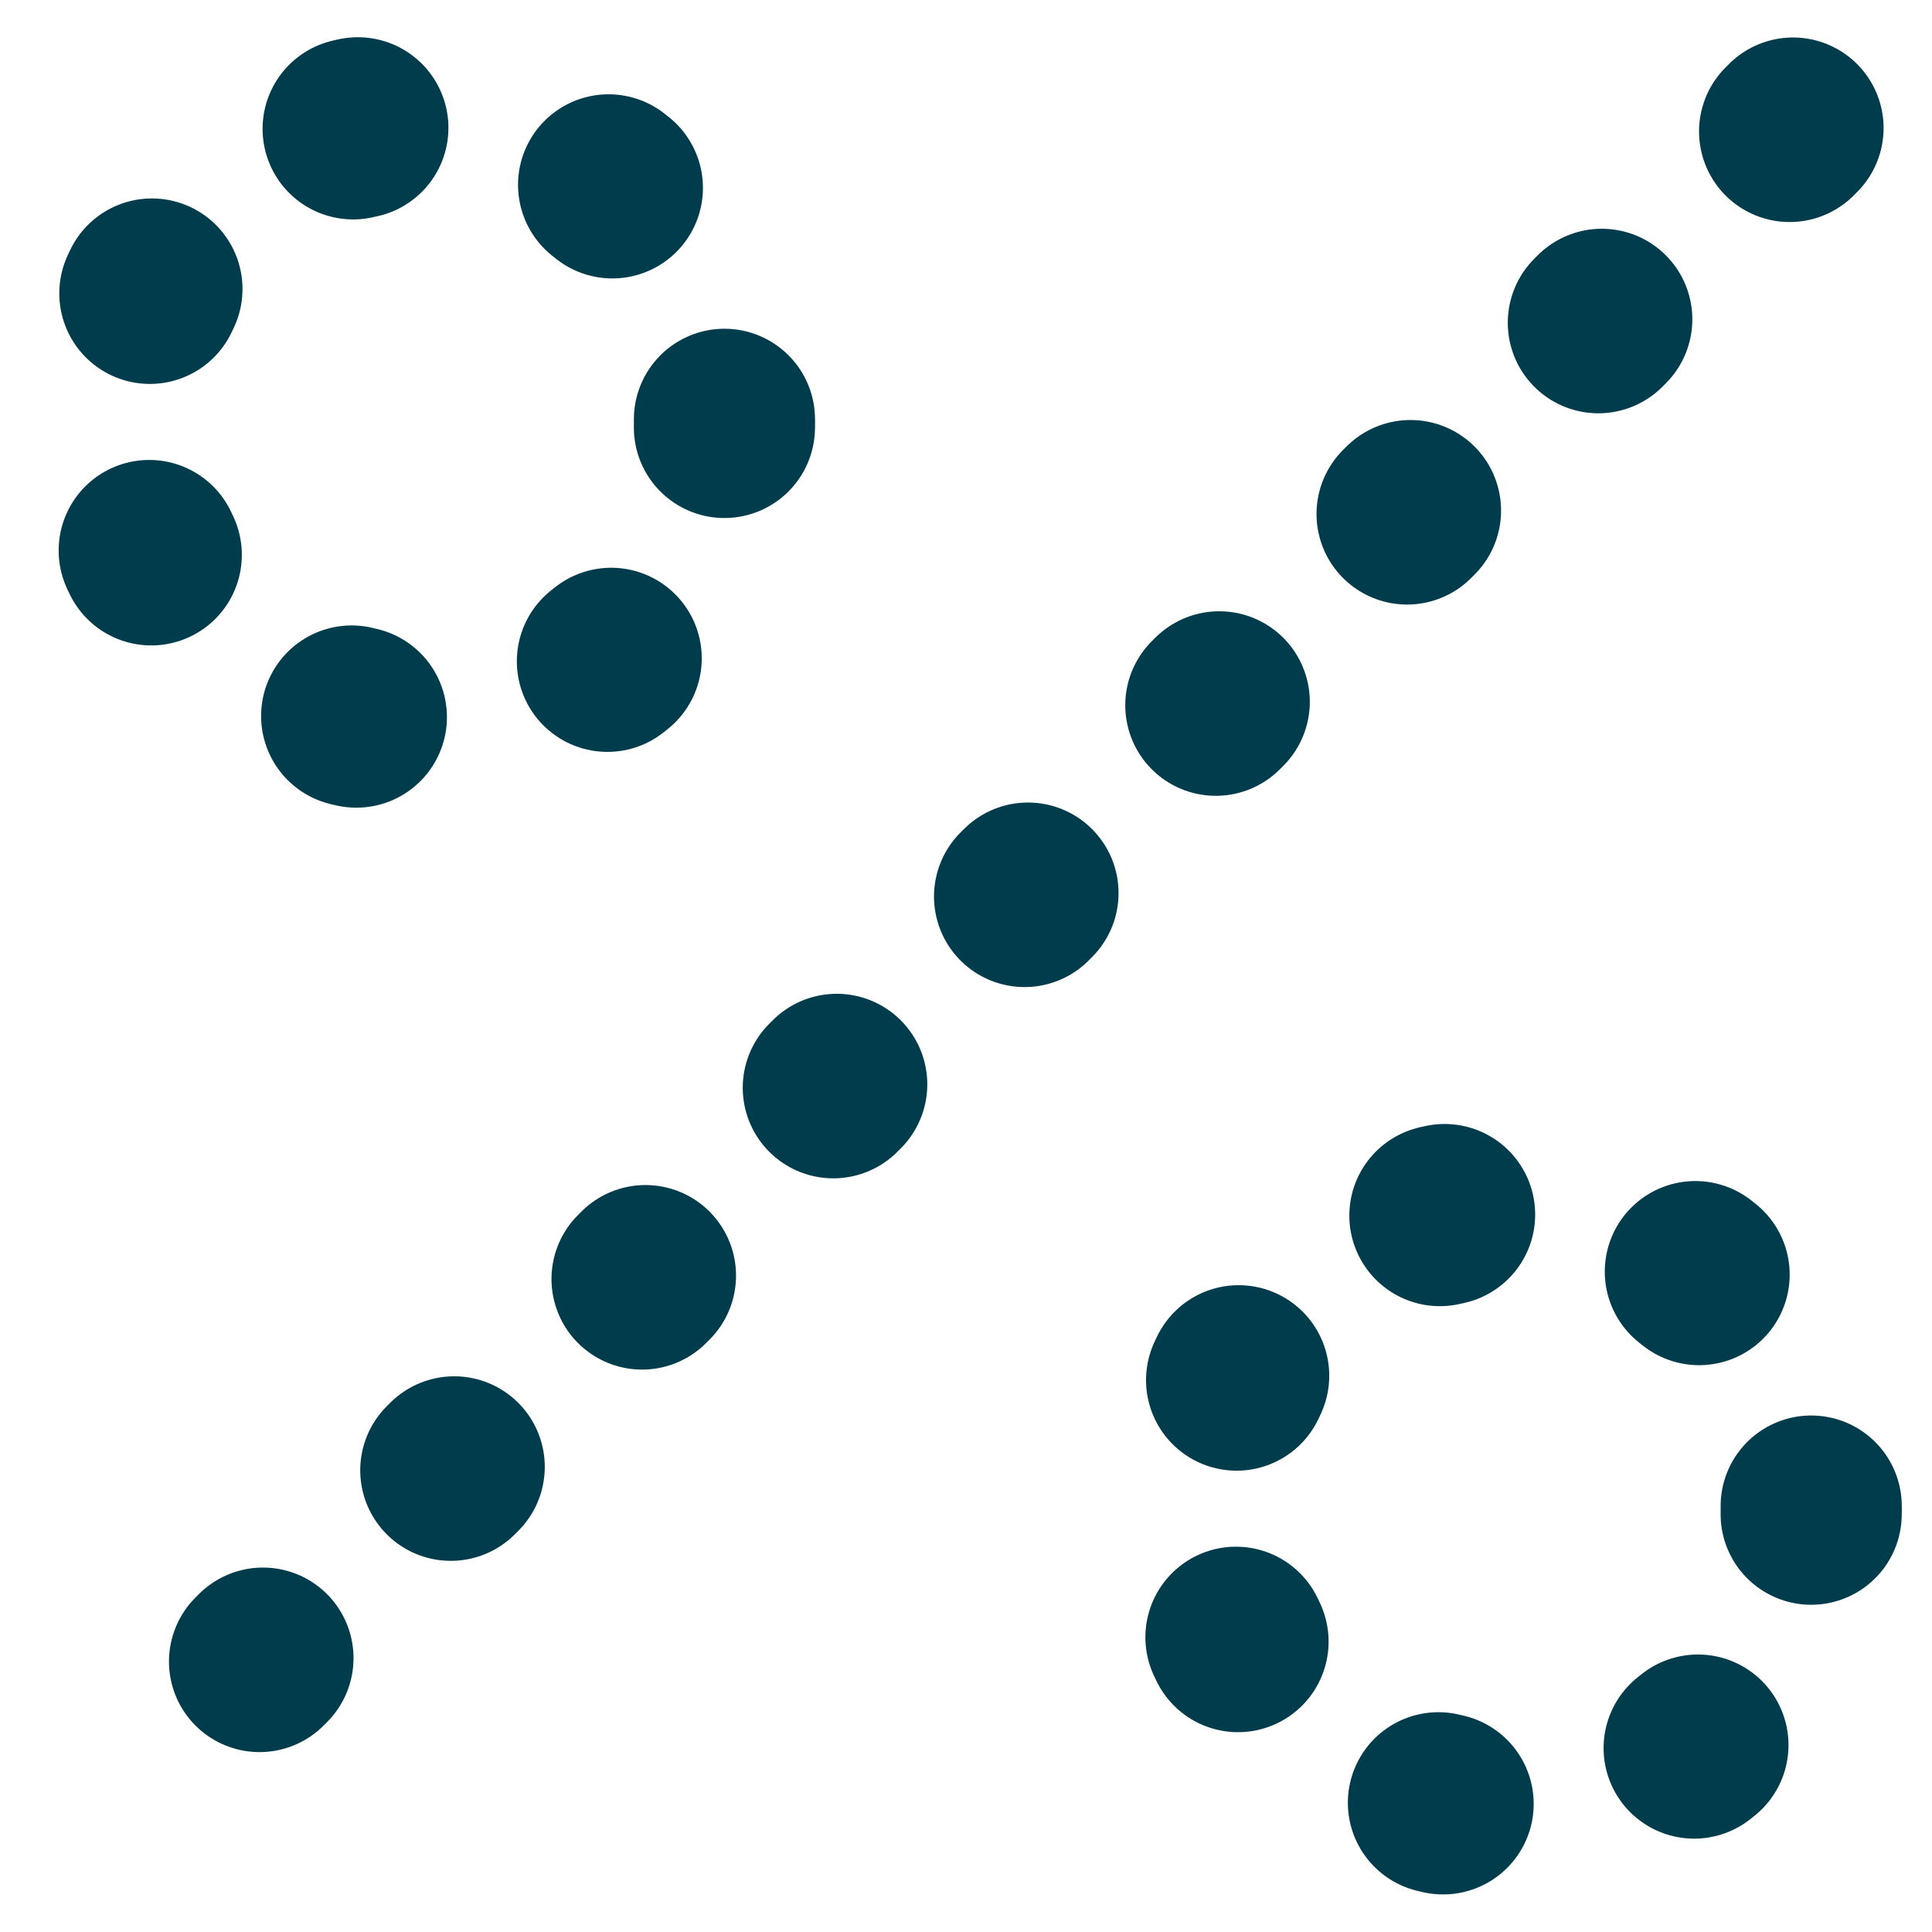
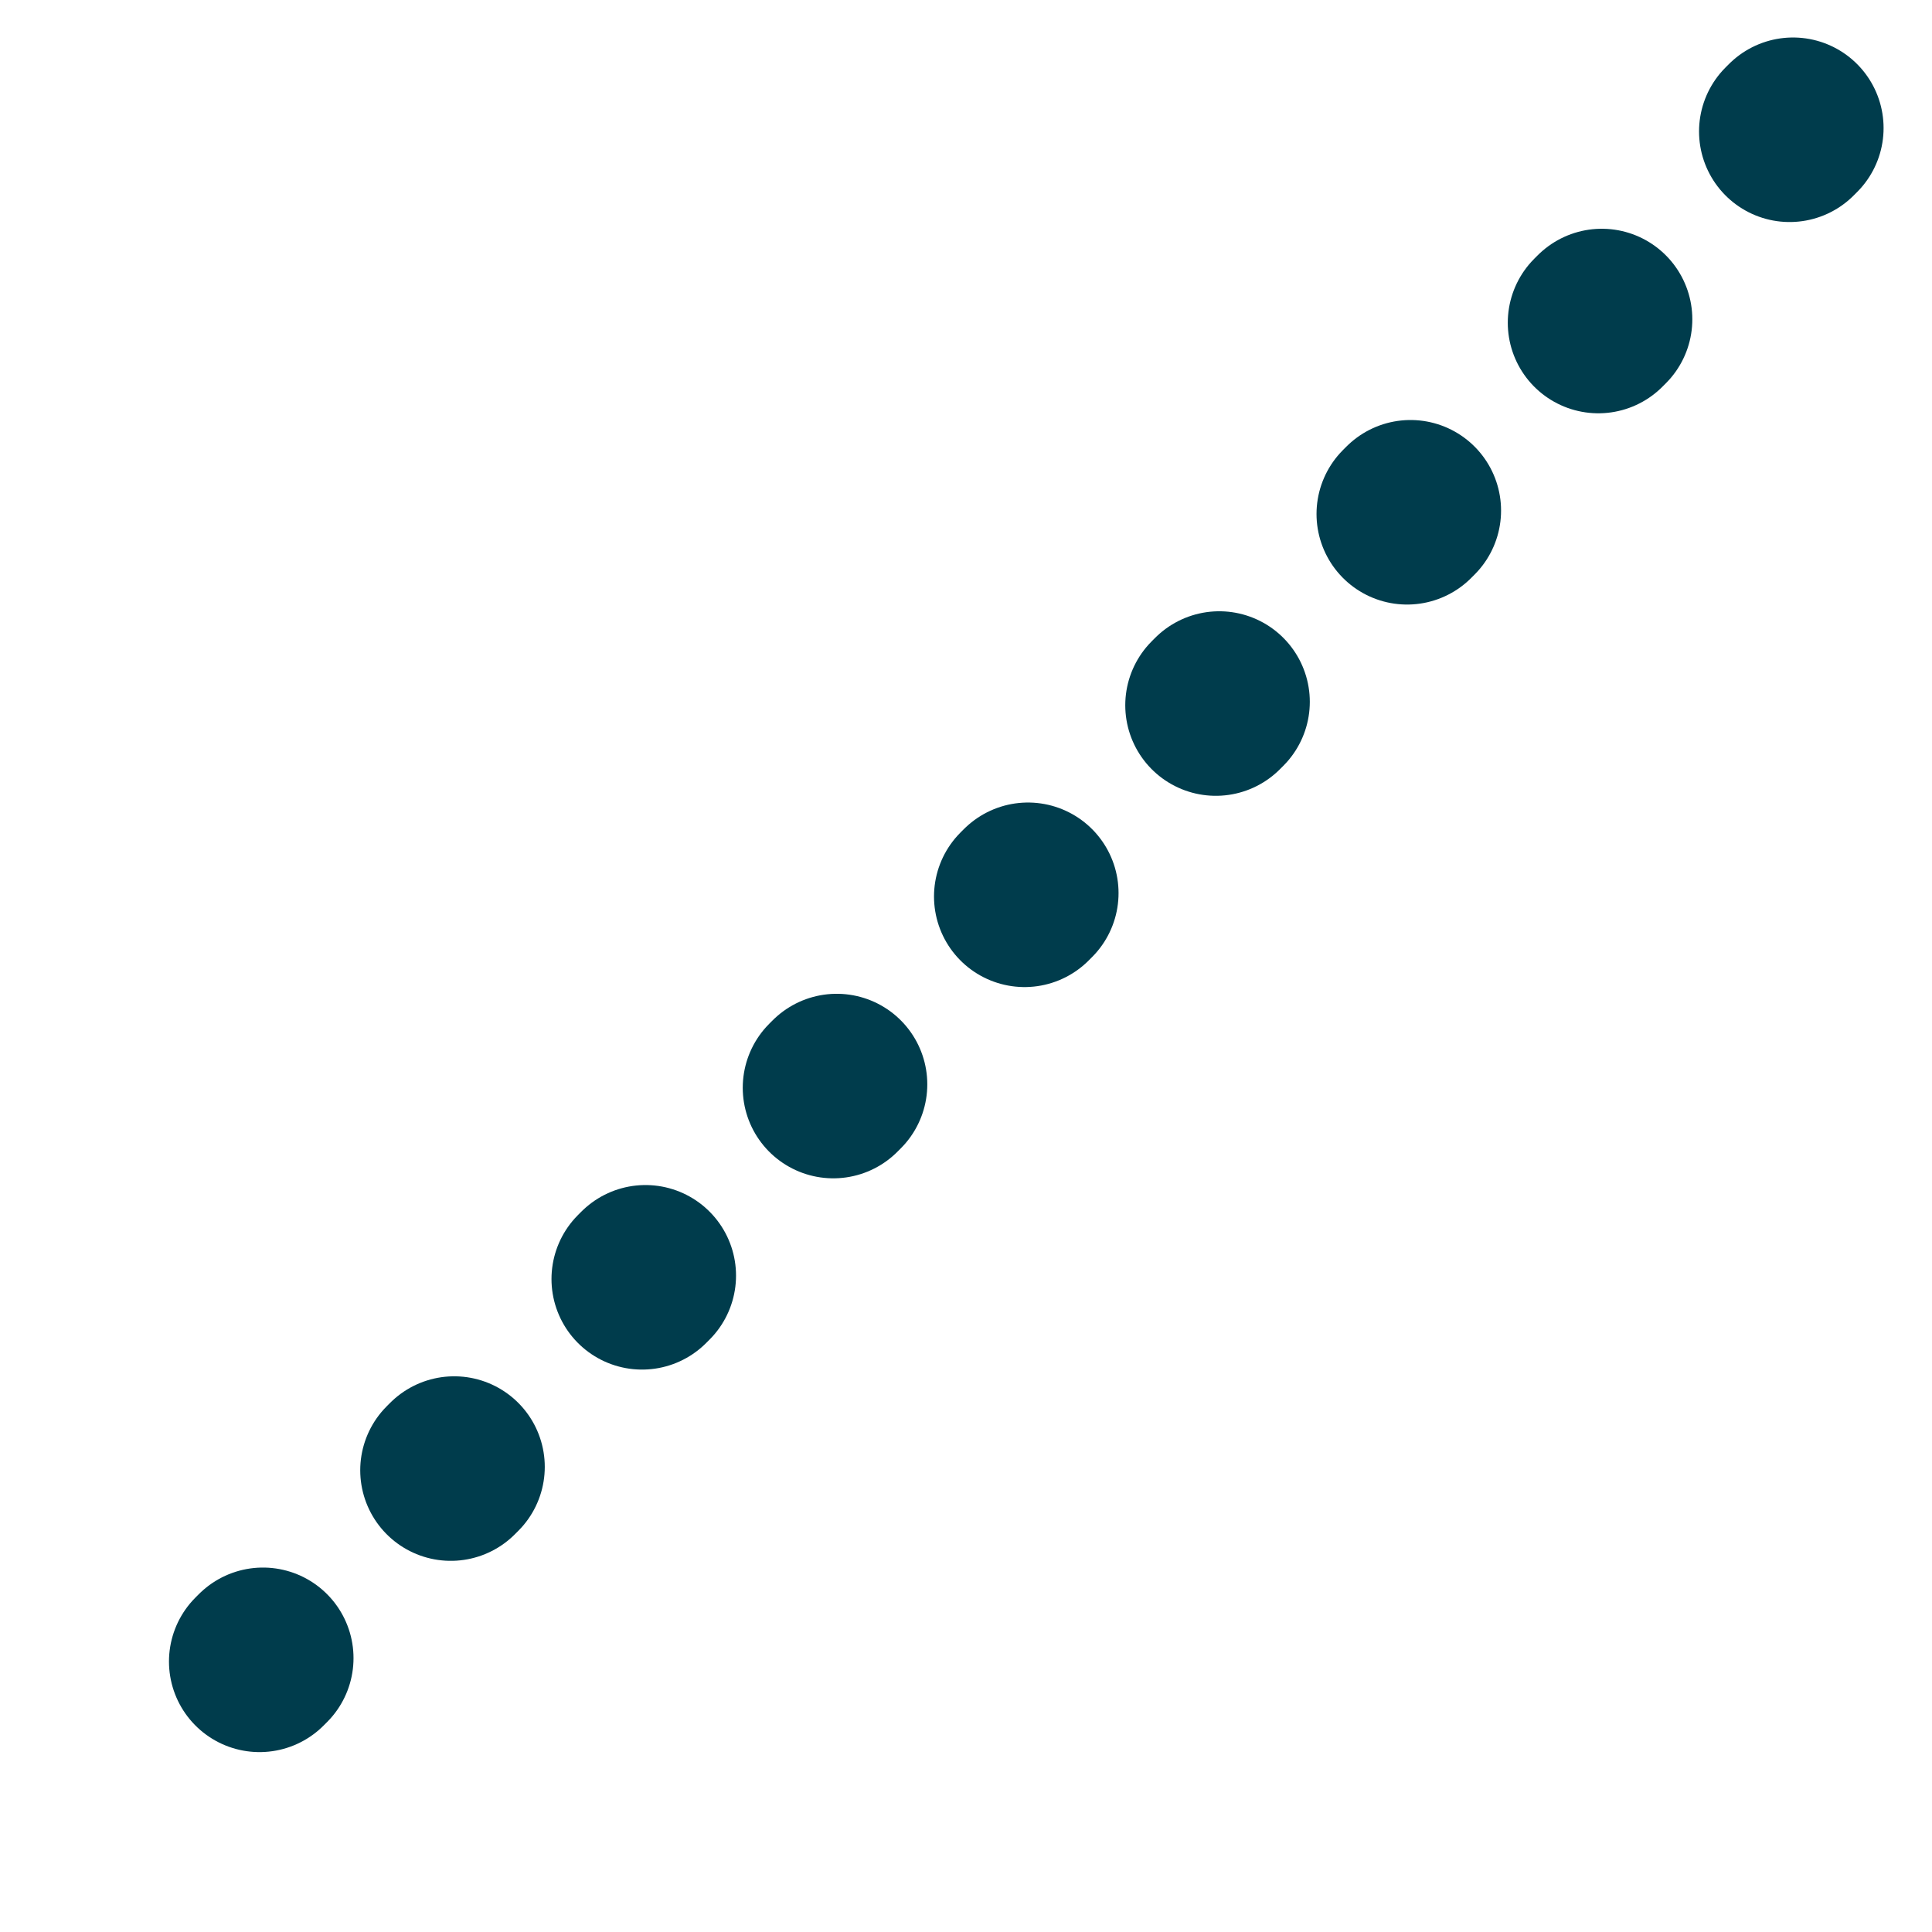
<svg xmlns="http://www.w3.org/2000/svg" width="32" height="32" viewBox="0 0 32 32" fill="none">
-   <circle cx="7" cy="7" r="5" stroke="#003C4C" stroke-width="3" stroke-linecap="round" stroke-linejoin="round" stroke-dasharray="0.08 4.4" />
-   <circle cx="25" cy="25" r="5" stroke="#003C4C" stroke-width="3" stroke-linecap="round" stroke-linejoin="round" stroke-dasharray="0.08 4.4" />
  <line x1="29.698" y1="2.121" x2="2.121" y2="29.698" stroke="#003C4C" stroke-width="3" stroke-linecap="round" stroke-linejoin="round" stroke-dasharray="0.08 4.4" />
</svg>